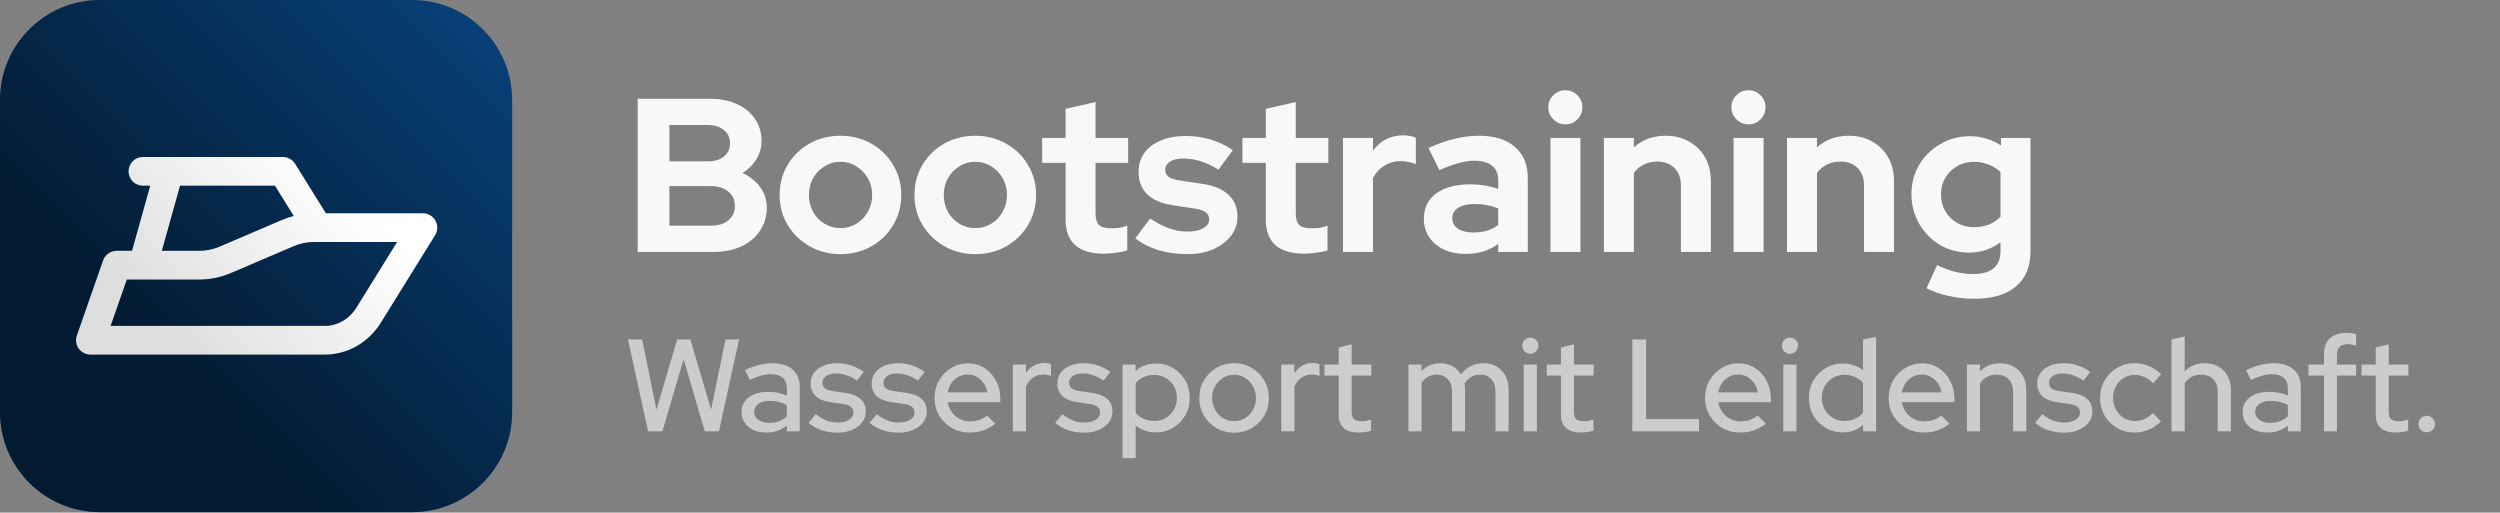
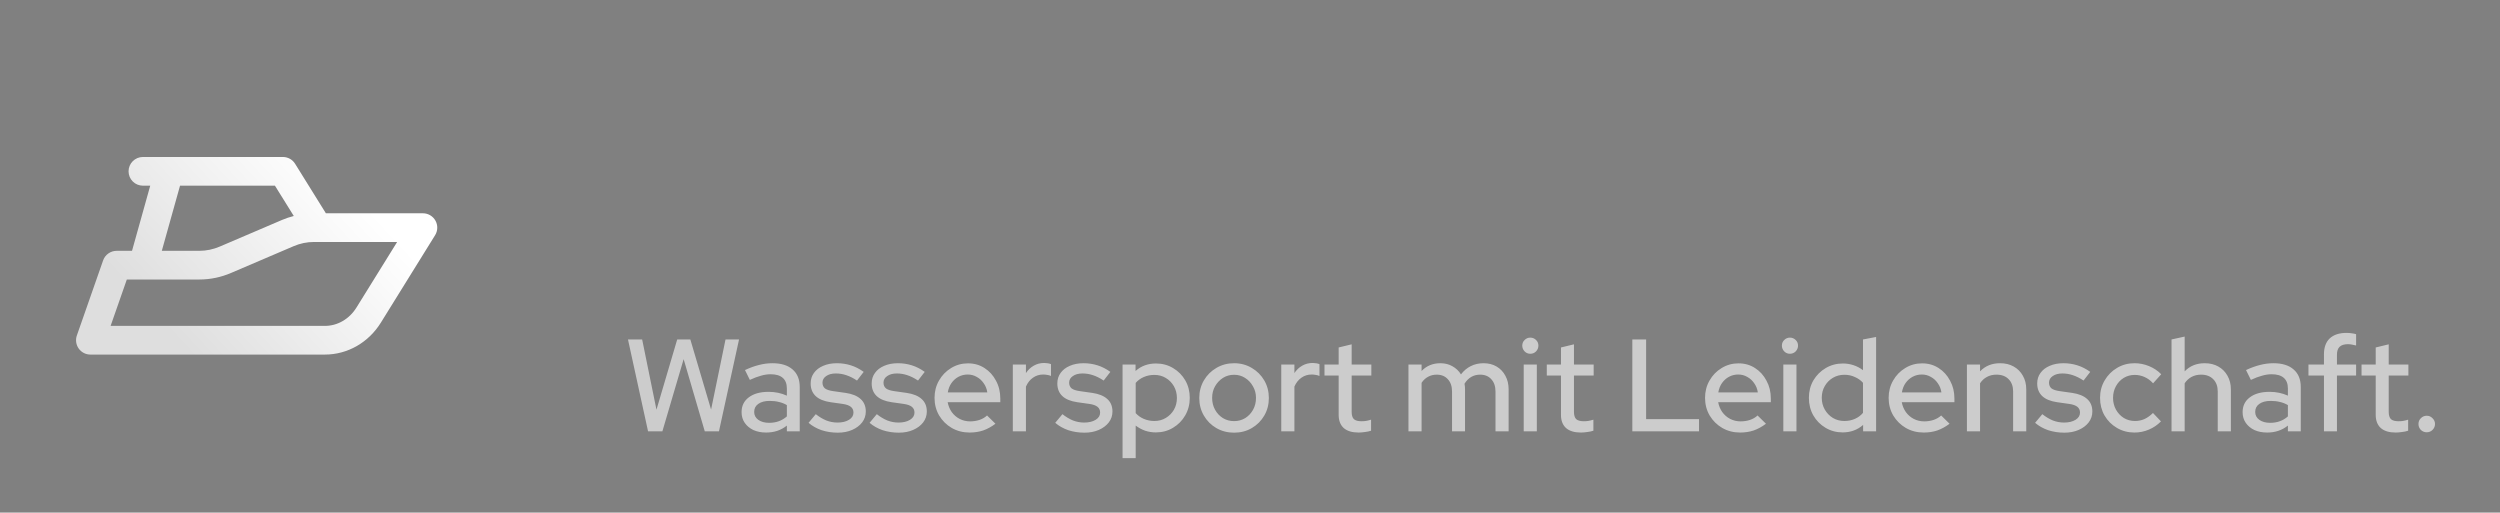
<svg xmlns="http://www.w3.org/2000/svg" width="3999" height="820" viewBox="0 0 3999 820" fill="none">
  <rect x="0" y="0" width="3999" height="820" fill="#808080" stroke="none" />
-   <path d="M819.2 160C819.2 71.634 747.566 0 659.2 0H160C71.634 0 0 71.634 0 160V659.2C0 747.566 71.634 819.2 160 819.2H659.2C747.566 819.2 819.2 747.566 819.2 659.2V160Z" fill="#094F94" />
-   <path d="M819.2 160C819.2 71.634 747.566 0 659.2 0H160C71.634 0 0 71.634 0 160V659.2C0 747.566 71.634 819.2 160 819.2H659.2C747.566 819.2 819.2 747.566 819.2 659.2V160Z" fill="url(#paint0_linear_54787_182)" />
-   <path d="M228.58 251.115C222.493 251.115 216.657 253.532 212.353 257.835C208.05 262.139 205.635 267.975 205.635 274.06C205.635 280.144 208.05 285.981 212.353 290.284C216.657 294.587 222.493 297.005 228.58 297.005H240.324L211.171 401.212H186.584C181.826 401.212 177.185 402.693 173.305 405.446C169.425 408.199 166.496 412.092 164.925 416.583L122.934 536.663C121.725 540.122 121.362 543.818 121.875 547.447C122.388 551.075 123.762 554.527 125.882 557.514C128.003 560.501 130.808 562.94 134.063 564.621C137.318 566.302 140.928 567.18 144.592 567.18H519.721C537.631 567.187 555.253 562.424 570.87 553.447C586.481 544.475 599.612 531.601 609.215 516.104L609.224 516.096L696.002 376.214C698.157 372.739 699.344 368.75 699.44 364.662C699.538 360.574 698.539 356.535 696.551 352.962C694.563 349.389 691.655 346.412 688.132 344.339C684.607 342.265 680.592 341.172 676.503 341.172H521.285L472.028 261.943C469.969 258.63 467.099 255.898 463.689 254.004C460.28 252.11 456.444 251.115 452.544 251.115H228.58ZM287.979 297.005H439.786L469.94 345.499C463.601 347.155 457.341 349.141 451.284 351.756L451.275 351.761L351.693 394.355C351.668 394.368 351.641 394.38 351.616 394.393C341.178 398.903 330.125 401.195 318.969 401.212H258.822L287.979 297.005ZM502.124 387.063H635.264L570.219 491.912C570.217 491.916 570.215 491.92 570.215 491.924C564.483 501.177 556.811 508.597 548.002 513.66C539.197 518.722 529.535 521.294 519.738 521.292H176.924L202.867 447.102H319.003C319.013 447.102 319.026 447.102 319.036 447.102C336.47 447.077 353.735 443.464 369.818 436.514L369.741 436.549L469.402 393.919C469.427 393.909 469.452 393.898 469.479 393.886C479.917 389.376 490.971 387.077 502.124 387.063Z" fill="url(#paint1_linear_54787_182)" />
+   <path d="M228.58 251.115C222.493 251.115 216.657 253.532 212.353 257.835C208.05 262.139 205.635 267.975 205.635 274.06C205.635 280.144 208.05 285.981 212.353 290.284C216.657 294.587 222.493 297.005 228.58 297.005H240.324L211.171 401.212H186.584C181.826 401.212 177.185 402.693 173.305 405.446C169.425 408.199 166.496 412.092 164.925 416.583L122.934 536.663C121.725 540.122 121.362 543.818 121.875 547.447C122.388 551.075 123.762 554.527 125.882 557.514C128.003 560.501 130.808 562.94 134.063 564.621C137.318 566.302 140.928 567.18 144.592 567.18H519.721C537.631 567.187 555.253 562.424 570.87 553.447C586.481 544.475 599.612 531.601 609.215 516.104L609.224 516.096L696.002 376.214C698.157 372.739 699.344 368.75 699.44 364.662C699.538 360.574 698.539 356.535 696.551 352.962C694.563 349.389 691.655 346.412 688.132 344.339C684.607 342.265 680.592 341.172 676.503 341.172H521.285L472.028 261.943C469.969 258.63 467.099 255.898 463.689 254.004C460.28 252.11 456.444 251.115 452.544 251.115H228.58ZM287.979 297.005H439.786L469.94 345.499C463.601 347.155 457.341 349.141 451.284 351.756L451.275 351.761L351.693 394.355C341.178 398.903 330.125 401.195 318.969 401.212H258.822L287.979 297.005ZM502.124 387.063H635.264L570.219 491.912C570.217 491.916 570.215 491.92 570.215 491.924C564.483 501.177 556.811 508.597 548.002 513.66C539.197 518.722 529.535 521.294 519.738 521.292H176.924L202.867 447.102H319.003C319.013 447.102 319.026 447.102 319.036 447.102C336.47 447.077 353.735 443.464 369.818 436.514L369.741 436.549L469.402 393.919C469.427 393.909 469.452 393.898 469.479 393.886C479.917 389.376 490.971 387.077 502.124 387.063Z" fill="url(#paint1_linear_54787_182)" />
  <path d="M1036.64 690L1004.51 543H1027.19L1050.08 655.35L1083.26 543H1104.26L1137.44 655.14L1160.54 543H1182.17L1150.04 690H1127.36L1093.55 574.5L1059.53 690H1036.64ZM1225.49 691.89C1217.79 691.89 1211 690.56 1205.12 687.9C1199.24 685.1 1194.62 681.25 1191.26 676.35C1187.9 671.45 1186.22 665.78 1186.22 659.34C1186.22 649.26 1190.07 641.35 1197.77 635.61C1205.47 629.73 1216.04 626.79 1229.48 626.79C1239.98 626.79 1249.71 628.82 1258.67 632.88V621.54C1258.67 613.84 1256.43 608.1 1251.95 604.32C1247.61 600.54 1241.17 598.65 1232.63 598.65C1227.73 598.65 1222.62 599.42 1217.3 600.96C1211.98 602.36 1206.03 604.6 1199.45 607.68L1191.68 591.93C1199.8 588.15 1207.36 585.42 1214.36 583.74C1221.36 581.92 1228.43 581.01 1235.57 581.01C1249.43 581.01 1260.14 584.3 1267.7 590.88C1275.4 597.46 1279.25 606.84 1279.25 619.02V690H1258.67V680.76C1253.91 684.54 1248.8 687.34 1243.34 689.16C1237.88 690.98 1231.93 691.89 1225.49 691.89ZM1206.38 658.92C1206.38 664.1 1208.55 668.3 1212.89 671.52C1217.37 674.74 1223.18 676.35 1230.32 676.35C1235.92 676.35 1241.03 675.51 1245.65 673.83C1250.41 672.15 1254.75 669.56 1258.67 666.06V648C1254.61 645.62 1250.34 643.94 1245.86 642.96C1241.52 641.84 1236.62 641.28 1231.16 641.28C1223.46 641.28 1217.37 642.89 1212.89 646.11C1208.55 649.19 1206.38 653.46 1206.38 658.92ZM1340.2 692.1C1330.96 692.1 1322.28 690.77 1314.16 688.11C1306.18 685.31 1299.25 681.39 1293.37 676.35L1304.92 662.49C1310.38 666.83 1315.98 670.19 1321.72 672.57C1327.6 674.81 1333.55 675.93 1339.57 675.93C1347.13 675.93 1353.29 674.46 1358.05 671.52C1362.81 668.58 1365.19 664.73 1365.19 659.97C1365.19 656.05 1363.79 652.97 1360.99 650.73C1358.19 648.49 1353.85 646.95 1347.97 646.11L1328.65 643.38C1318.01 641.84 1310.03 638.55 1304.71 633.51C1299.39 628.47 1296.73 621.75 1296.73 613.35C1296.73 606.91 1298.48 601.31 1301.98 596.55C1305.48 591.65 1310.38 587.87 1316.68 585.21C1322.98 582.41 1330.33 581.01 1338.73 581.01C1346.43 581.01 1353.85 582.13 1360.99 584.37C1368.13 586.61 1374.99 590.11 1381.57 594.87L1370.86 608.73C1364.98 604.81 1359.24 601.94 1353.64 600.12C1348.18 598.3 1342.65 597.39 1337.05 597.39C1330.61 597.39 1325.43 598.79 1321.51 601.59C1317.59 604.25 1315.63 607.75 1315.63 612.09C1315.63 616.01 1316.96 619.09 1319.62 621.33C1322.42 623.43 1326.97 624.9 1333.27 625.74L1352.59 628.47C1363.23 630.01 1371.28 633.3 1376.74 638.34C1382.2 643.24 1384.93 649.89 1384.93 658.29C1384.93 664.73 1382.97 670.54 1379.05 675.72C1375.13 680.76 1369.81 684.75 1363.09 687.69C1356.37 690.63 1348.74 692.1 1340.2 692.1ZM1437.81 692.1C1428.57 692.1 1419.89 690.77 1411.77 688.11C1403.79 685.31 1396.86 681.39 1390.98 676.35L1402.53 662.49C1407.99 666.83 1413.59 670.19 1419.33 672.57C1425.21 674.81 1431.16 675.93 1437.18 675.93C1444.74 675.93 1450.9 674.46 1455.66 671.52C1460.42 668.58 1462.8 664.73 1462.8 659.97C1462.8 656.05 1461.4 652.97 1458.6 650.73C1455.8 648.49 1451.46 646.95 1445.58 646.11L1426.26 643.38C1415.62 641.84 1407.64 638.55 1402.32 633.51C1397 628.47 1394.34 621.75 1394.34 613.35C1394.34 606.91 1396.09 601.31 1399.59 596.55C1403.09 591.65 1407.99 587.87 1414.29 585.21C1420.59 582.41 1427.94 581.01 1436.34 581.01C1444.04 581.01 1451.46 582.13 1458.6 584.37C1465.74 586.61 1472.6 590.11 1479.18 594.87L1468.47 608.73C1462.59 604.81 1456.85 601.94 1451.25 600.12C1445.79 598.3 1440.26 597.39 1434.66 597.39C1428.22 597.39 1423.04 598.79 1419.12 601.59C1415.2 604.25 1413.24 607.75 1413.24 612.09C1413.24 616.01 1414.57 619.09 1417.23 621.33C1420.03 623.43 1424.58 624.9 1430.88 625.74L1450.2 628.47C1460.84 630.01 1468.89 633.3 1474.35 638.34C1479.81 643.24 1482.54 649.89 1482.54 658.29C1482.54 664.73 1480.58 670.54 1476.66 675.72C1472.74 680.76 1467.42 684.75 1460.7 687.69C1453.98 690.63 1446.35 692.1 1437.81 692.1ZM1550.95 691.89C1540.45 691.89 1530.93 689.44 1522.39 684.54C1513.99 679.64 1507.27 672.99 1502.23 664.59C1497.33 656.19 1494.88 646.81 1494.88 636.45C1494.88 626.23 1497.26 616.99 1502.02 608.73C1506.78 600.33 1513.22 593.68 1521.34 588.78C1529.46 583.74 1538.49 581.22 1548.43 581.22C1558.37 581.22 1567.19 583.74 1574.89 588.78C1582.59 593.68 1588.68 600.4 1593.16 608.94C1597.78 617.34 1600.09 626.86 1600.09 637.5V643.38H1515.88C1517 649.26 1519.17 654.51 1522.39 659.13C1525.75 663.75 1529.95 667.39 1534.99 670.05C1540.17 672.71 1545.77 674.04 1551.79 674.04C1556.97 674.04 1561.94 673.27 1566.7 671.73C1571.6 670.05 1575.66 667.67 1578.88 664.59L1592.32 677.82C1586.02 682.58 1579.51 686.15 1572.79 688.53C1566.21 690.77 1558.93 691.89 1550.95 691.89ZM1516.09 627.63H1579.3C1578.46 622.03 1576.5 617.13 1573.42 612.93C1570.48 608.59 1566.77 605.23 1562.29 602.85C1557.95 600.33 1553.19 599.07 1548.01 599.07C1542.69 599.07 1537.79 600.26 1533.31 602.64C1528.83 605.02 1525.05 608.38 1521.97 612.72C1519.03 616.92 1517.07 621.89 1516.09 627.63ZM1620.09 690V583.11H1641.09V596.76C1644.45 591.72 1648.58 587.8 1653.48 585C1658.52 582.06 1664.19 580.59 1670.49 580.59C1674.83 580.73 1678.4 581.36 1681.2 582.48V601.38C1679.24 600.54 1677.21 599.98 1675.11 599.7C1673.01 599.28 1670.91 599.07 1668.81 599.07C1662.65 599.07 1657.19 600.75 1652.43 604.11C1647.67 607.33 1643.89 612.09 1641.09 618.39V690H1620.09ZM1734.77 692.1C1725.53 692.1 1716.85 690.77 1708.73 688.11C1700.75 685.31 1693.82 681.39 1687.94 676.35L1699.49 662.49C1704.95 666.83 1710.55 670.19 1716.29 672.57C1722.17 674.81 1728.12 675.93 1734.14 675.93C1741.7 675.93 1747.86 674.46 1752.62 671.52C1757.38 668.58 1759.76 664.73 1759.76 659.97C1759.76 656.05 1758.36 652.97 1755.56 650.73C1752.76 648.49 1748.42 646.95 1742.54 646.11L1723.22 643.38C1712.58 641.84 1704.6 638.55 1699.28 633.51C1693.96 628.47 1691.3 621.75 1691.3 613.35C1691.3 606.91 1693.05 601.31 1696.55 596.55C1700.05 591.65 1704.95 587.87 1711.25 585.21C1717.55 582.41 1724.9 581.01 1733.3 581.01C1741 581.01 1748.42 582.13 1755.56 584.37C1762.7 586.61 1769.56 590.11 1776.14 594.87L1765.43 608.73C1759.55 604.81 1753.81 601.94 1748.21 600.12C1742.75 598.3 1737.22 597.39 1731.62 597.39C1725.18 597.39 1720 598.79 1716.08 601.59C1712.16 604.25 1710.2 607.75 1710.2 612.09C1710.2 616.01 1711.53 619.09 1714.19 621.33C1716.99 623.43 1721.54 624.9 1727.84 625.74L1747.16 628.47C1757.8 630.01 1765.85 633.3 1771.31 638.34C1776.77 643.24 1779.5 649.89 1779.5 658.29C1779.5 664.73 1777.54 670.54 1773.62 675.72C1769.7 680.76 1764.38 684.75 1757.66 687.69C1750.94 690.63 1743.31 692.1 1734.77 692.1ZM1795.63 732.84V583.11H1816.42V593.4C1825.38 585.42 1836.3 581.43 1849.18 581.43C1859.26 581.43 1868.36 583.88 1876.48 588.78C1884.74 593.68 1891.25 600.26 1896.01 608.52C1900.77 616.78 1903.15 626.09 1903.15 636.45C1903.15 646.81 1900.7 656.19 1895.8 664.59C1891.04 672.85 1884.53 679.43 1876.27 684.33C1868.15 689.23 1858.98 691.68 1848.76 691.68C1842.88 691.68 1837.21 690.77 1831.75 688.95C1826.29 686.99 1821.25 684.26 1816.63 680.76V732.84H1795.63ZM1846.45 673.41C1853.31 673.41 1859.4 671.8 1864.72 668.58C1870.18 665.36 1874.52 661.02 1877.74 655.56C1880.96 649.96 1882.57 643.66 1882.57 636.66C1882.57 629.66 1880.96 623.36 1877.74 617.76C1874.52 612.16 1870.18 607.75 1864.72 604.53C1859.4 601.31 1853.31 599.7 1846.45 599.7C1840.43 599.7 1834.83 600.82 1829.65 603.06C1824.47 605.3 1820.13 608.45 1816.63 612.51V660.81C1820.13 664.73 1824.47 667.81 1829.65 670.05C1834.97 672.29 1840.57 673.41 1846.45 673.41ZM1974.01 692.1C1963.65 692.1 1954.2 689.65 1945.66 684.75C1937.26 679.85 1930.61 673.2 1925.71 664.8C1920.81 656.4 1918.36 647.02 1918.36 636.66C1918.36 626.3 1920.81 616.92 1925.71 608.52C1930.61 600.12 1937.26 593.47 1945.66 588.57C1954.2 583.53 1963.65 581.01 1974.01 581.01C1984.51 581.01 1993.96 583.53 2002.36 588.57C2010.76 593.47 2017.41 600.12 2022.31 608.52C2027.21 616.92 2029.66 626.3 2029.66 636.66C2029.66 647.02 2027.21 656.4 2022.31 664.8C2017.41 673.2 2010.76 679.85 2002.36 684.75C1993.96 689.65 1984.51 692.1 1974.01 692.1ZM1974.01 673.62C1980.59 673.62 1986.54 672.01 1991.86 668.79C1997.18 665.43 2001.38 660.95 2004.46 655.35C2007.54 649.75 2009.08 643.45 2009.08 636.45C2009.08 629.59 2007.47 623.43 2004.25 617.97C2001.17 612.37 1996.97 607.89 1991.65 604.53C1986.47 601.17 1980.59 599.49 1974.01 599.49C1967.43 599.49 1961.48 601.17 1956.16 604.53C1950.98 607.89 1946.78 612.37 1943.56 617.97C1940.48 623.43 1938.94 629.59 1938.94 636.45C1938.94 643.45 1940.48 649.75 1943.56 655.35C1946.64 660.95 1950.84 665.43 1956.16 668.79C1961.48 672.01 1967.43 673.62 1974.01 673.62ZM2049.52 690V583.11H2070.52V596.76C2073.88 591.72 2078.01 587.8 2082.91 585C2087.95 582.06 2093.62 580.59 2099.92 580.59C2104.26 580.73 2107.83 581.36 2110.63 582.48V601.38C2108.67 600.54 2106.64 599.98 2104.54 599.7C2102.44 599.28 2100.34 599.07 2098.24 599.07C2092.08 599.07 2086.62 600.75 2081.86 604.11C2077.1 607.33 2073.32 612.09 2070.52 618.39V690H2049.52ZM2173.23 691.89C2162.87 691.89 2154.96 689.51 2149.5 684.75C2144.04 679.85 2141.31 672.78 2141.31 663.54V600.75H2118.63V583.11H2141.31V555.81L2162.1 550.77V583.11H2193.6V600.75H2162.1V658.71C2162.1 664.17 2163.29 668.09 2165.67 670.47C2168.19 672.71 2172.25 673.83 2177.85 673.83C2180.79 673.83 2183.38 673.62 2185.62 673.2C2188 672.78 2190.52 672.15 2193.18 671.31V688.95C2190.38 689.93 2187.09 690.63 2183.31 691.05C2179.67 691.61 2176.31 691.89 2173.23 691.89ZM2252.96 690V583.11H2273.96V593.4C2281.94 585.14 2291.95 581.01 2303.99 581.01C2311.27 581.01 2317.71 582.62 2323.31 585.84C2329.05 589.06 2333.6 593.4 2336.96 598.86C2341.44 592.98 2346.69 588.57 2352.71 585.63C2358.73 582.55 2365.52 581.01 2373.08 581.01C2381.06 581.01 2387.99 582.76 2393.87 586.26C2399.89 589.76 2404.58 594.66 2407.94 600.96C2411.44 607.26 2413.19 614.54 2413.19 622.8V690H2392.19V626.37C2392.19 617.97 2389.95 611.39 2385.47 606.63C2381.13 601.73 2375.18 599.28 2367.62 599.28C2362.44 599.28 2357.75 600.47 2353.55 602.85C2349.35 605.23 2345.71 608.87 2342.63 613.77C2342.91 615.17 2343.12 616.64 2343.26 618.18C2343.4 619.72 2343.47 621.26 2343.47 622.8V690H2322.68V626.37C2322.68 617.97 2320.44 611.39 2315.96 606.63C2311.62 601.73 2305.67 599.28 2298.11 599.28C2293.07 599.28 2288.52 600.4 2284.46 602.64C2280.4 604.74 2276.9 607.96 2273.96 612.3V690H2252.96ZM2437.32 690V583.11H2458.32V690H2437.32ZM2447.82 565.89C2444.32 565.89 2441.31 564.63 2438.79 562.11C2436.27 559.45 2435.01 556.37 2435.01 552.87C2435.01 549.23 2436.27 546.22 2438.79 543.84C2441.31 541.32 2444.32 540.06 2447.82 540.06C2451.46 540.06 2454.54 541.32 2457.06 543.84C2459.58 546.22 2460.84 549.23 2460.84 552.87C2460.84 556.37 2459.58 559.45 2457.06 562.11C2454.54 564.63 2451.46 565.89 2447.82 565.89ZM2528.84 691.89C2518.48 691.89 2510.57 689.51 2505.11 684.75C2499.65 679.85 2496.92 672.78 2496.92 663.54V600.75H2474.24V583.11H2496.92V555.81L2517.71 550.77V583.11H2549.21V600.75H2517.71V658.71C2517.71 664.17 2518.9 668.09 2521.28 670.47C2523.8 672.71 2527.86 673.83 2533.46 673.83C2536.4 673.83 2538.99 673.62 2541.23 673.2C2543.61 672.78 2546.13 672.15 2548.79 671.31V688.95C2545.99 689.93 2542.7 690.63 2538.92 691.05C2535.28 691.61 2531.92 691.89 2528.84 691.89ZM2611.08 690V543H2633.13V670.47H2717.76V690H2611.08ZM2783.47 691.89C2772.97 691.89 2763.45 689.44 2754.91 684.54C2746.51 679.64 2739.79 672.99 2734.75 664.59C2729.85 656.19 2727.4 646.81 2727.4 636.45C2727.4 626.23 2729.78 616.99 2734.54 608.73C2739.3 600.33 2745.74 593.68 2753.86 588.78C2761.98 583.74 2771.01 581.22 2780.95 581.22C2790.89 581.22 2799.71 583.74 2807.41 588.78C2815.11 593.68 2821.2 600.4 2825.68 608.94C2830.3 617.34 2832.61 626.86 2832.61 637.5V643.38H2748.4C2749.52 649.26 2751.69 654.51 2754.91 659.13C2758.27 663.75 2762.47 667.39 2767.51 670.05C2772.69 672.71 2778.29 674.04 2784.31 674.04C2789.49 674.04 2794.46 673.27 2799.22 671.73C2804.12 670.05 2808.18 667.67 2811.4 664.59L2824.84 677.82C2818.54 682.58 2812.03 686.15 2805.31 688.53C2798.73 690.77 2791.45 691.89 2783.47 691.89ZM2748.61 627.63H2811.82C2810.98 622.03 2809.02 617.13 2805.94 612.93C2803 608.59 2799.29 605.23 2794.81 602.85C2790.47 600.33 2785.71 599.07 2780.53 599.07C2775.21 599.07 2770.31 600.26 2765.83 602.64C2761.35 605.02 2757.57 608.38 2754.49 612.72C2751.55 616.92 2749.59 621.89 2748.61 627.63ZM2852.61 690V583.11H2873.61V690H2852.61ZM2863.11 565.89C2859.61 565.89 2856.6 564.63 2854.08 562.11C2851.56 559.45 2850.3 556.37 2850.3 552.87C2850.3 549.23 2851.56 546.22 2854.08 543.84C2856.6 541.32 2859.61 540.06 2863.11 540.06C2866.75 540.06 2869.83 541.32 2872.35 543.84C2874.87 546.22 2876.13 549.23 2876.13 552.87C2876.13 556.37 2874.87 559.45 2872.35 562.11C2869.83 564.63 2866.75 565.89 2863.11 565.89ZM2947.48 691.68C2937.54 691.68 2928.44 689.23 2920.18 684.33C2911.92 679.43 2905.41 672.85 2900.65 664.59C2895.89 656.19 2893.51 646.81 2893.51 636.45C2893.51 626.09 2895.89 616.78 2900.65 608.52C2905.55 600.26 2912.13 593.68 2920.39 588.78C2928.65 583.88 2937.82 581.43 2947.9 581.43C2953.78 581.43 2959.45 582.34 2964.91 584.16C2970.37 585.98 2975.41 588.64 2980.03 592.14V543L3001.03 539.01V690H2980.24V679.71C2971.14 687.69 2960.22 691.68 2947.48 691.68ZM2950.21 673.41C2956.37 673.41 2961.97 672.29 2967.01 670.05C2972.19 667.81 2976.53 664.59 2980.03 660.39V612.3C2976.53 608.38 2972.19 605.3 2967.01 603.06C2961.97 600.68 2956.37 599.49 2950.21 599.49C2943.49 599.49 2937.4 601.1 2931.94 604.32C2926.48 607.54 2922.14 611.95 2918.92 617.55C2915.7 623.01 2914.09 629.24 2914.09 636.24C2914.09 643.24 2915.7 649.54 2918.92 655.14C2922.14 660.74 2926.48 665.22 2931.94 668.58C2937.4 671.8 2943.49 673.41 2950.21 673.41ZM3077.14 691.89C3066.64 691.89 3057.12 689.44 3048.58 684.54C3040.18 679.64 3033.46 672.99 3028.42 664.59C3023.52 656.19 3021.07 646.81 3021.07 636.45C3021.07 626.23 3023.45 616.99 3028.21 608.73C3032.97 600.33 3039.41 593.68 3047.53 588.78C3055.65 583.74 3064.68 581.22 3074.62 581.22C3084.56 581.22 3093.38 583.74 3101.08 588.78C3108.78 593.68 3114.87 600.4 3119.35 608.94C3123.97 617.34 3126.28 626.86 3126.28 637.5V643.38H3042.07C3043.19 649.26 3045.36 654.51 3048.58 659.13C3051.94 663.75 3056.14 667.39 3061.18 670.05C3066.36 672.71 3071.96 674.04 3077.98 674.04C3083.16 674.04 3088.13 673.27 3092.89 671.73C3097.79 670.05 3101.85 667.67 3105.07 664.59L3118.51 677.82C3112.21 682.58 3105.7 686.15 3098.98 688.53C3092.4 690.77 3085.12 691.89 3077.14 691.89ZM3042.28 627.63H3105.49C3104.65 622.03 3102.69 617.13 3099.61 612.93C3096.67 608.59 3092.96 605.23 3088.48 602.85C3084.14 600.33 3079.38 599.07 3074.2 599.07C3068.88 599.07 3063.98 600.26 3059.5 602.64C3055.02 605.02 3051.24 608.38 3048.16 612.72C3045.22 616.92 3043.26 621.89 3042.28 627.63ZM3146.28 690V583.11H3167.28V594.03C3175.54 585.35 3186.25 581.01 3199.41 581.01C3207.67 581.01 3214.88 582.76 3221.04 586.26C3227.34 589.76 3232.24 594.66 3235.74 600.96C3239.38 607.26 3241.2 614.54 3241.2 622.8V690H3220.2V626.37C3220.2 617.97 3217.82 611.39 3213.06 606.63C3208.44 601.73 3201.93 599.28 3193.53 599.28C3187.93 599.28 3182.89 600.47 3178.41 602.85C3173.93 605.23 3170.22 608.66 3167.28 613.14V690H3146.28ZM3302.18 692.1C3292.94 692.1 3284.26 690.77 3276.14 688.11C3268.16 685.31 3261.23 681.39 3255.35 676.35L3266.9 662.49C3272.36 666.83 3277.96 670.19 3283.7 672.57C3289.58 674.81 3295.53 675.93 3301.55 675.93C3309.11 675.93 3315.27 674.46 3320.03 671.52C3324.79 668.58 3327.17 664.73 3327.17 659.97C3327.17 656.05 3325.77 652.97 3322.97 650.73C3320.17 648.49 3315.83 646.95 3309.95 646.11L3290.63 643.38C3279.99 641.84 3272.01 638.55 3266.69 633.51C3261.37 628.47 3258.71 621.75 3258.71 613.35C3258.71 606.91 3260.46 601.31 3263.96 596.55C3267.46 591.65 3272.36 587.87 3278.66 585.21C3284.96 582.41 3292.31 581.01 3300.71 581.01C3308.41 581.01 3315.83 582.13 3322.97 584.37C3330.11 586.61 3336.97 590.11 3343.55 594.87L3332.84 608.73C3326.96 604.81 3321.22 601.94 3315.62 600.12C3310.16 598.3 3304.63 597.39 3299.03 597.39C3292.59 597.39 3287.41 598.79 3283.49 601.59C3279.57 604.25 3277.61 607.75 3277.61 612.09C3277.61 616.01 3278.94 619.09 3281.6 621.33C3284.4 623.43 3288.95 624.9 3295.25 625.74L3314.57 628.47C3325.21 630.01 3333.26 633.3 3338.72 638.34C3344.18 643.24 3346.91 649.89 3346.91 658.29C3346.91 664.73 3344.95 670.54 3341.03 675.72C3337.11 680.76 3331.79 684.75 3325.07 687.69C3318.35 690.63 3310.72 692.1 3302.18 692.1ZM3414.26 691.89C3404.04 691.89 3394.73 689.44 3386.33 684.54C3377.93 679.64 3371.28 672.99 3366.38 664.59C3361.62 656.19 3359.24 646.81 3359.24 636.45C3359.24 626.09 3361.69 616.78 3366.59 608.52C3371.49 600.12 3378.07 593.47 3386.33 588.57C3394.73 583.53 3404.04 581.01 3414.26 581.01C3422.38 581.01 3430.15 582.55 3437.57 585.63C3445.13 588.71 3451.64 593.05 3457.1 598.65L3444.08 613.14C3440.02 608.66 3435.47 605.3 3430.43 603.06C3425.39 600.82 3420.14 599.7 3414.68 599.7C3408.24 599.7 3402.36 601.31 3397.04 604.53C3391.86 607.75 3387.73 612.16 3384.65 617.76C3381.57 623.36 3380.03 629.59 3380.03 636.45C3380.03 643.31 3381.57 649.54 3384.65 655.14C3387.73 660.74 3391.93 665.22 3397.25 668.58C3402.57 671.8 3408.52 673.41 3415.1 673.41C3420.56 673.41 3425.67 672.36 3430.43 670.26C3435.19 668.02 3439.67 664.8 3443.87 660.6L3456.68 674.04C3451.08 679.78 3444.57 684.19 3437.15 687.27C3429.87 690.35 3422.24 691.89 3414.26 691.89ZM3473.58 690V543L3494.58 538.38V594.03C3502.84 585.35 3513.55 581.01 3526.71 581.01C3534.97 581.01 3542.18 582.76 3548.34 586.26C3554.64 589.76 3559.54 594.66 3563.04 600.96C3566.68 607.26 3568.5 614.54 3568.5 622.8V690H3547.5V626.37C3547.5 617.97 3545.12 611.39 3540.36 606.63C3535.6 601.73 3529.09 599.28 3520.83 599.28C3515.23 599.28 3510.19 600.47 3505.71 602.85C3501.23 605.23 3497.52 608.66 3494.58 613.14V690H3473.58ZM3626.54 691.89C3618.84 691.89 3612.05 690.56 3606.17 687.9C3600.29 685.1 3595.67 681.25 3592.31 676.35C3588.95 671.45 3587.27 665.78 3587.27 659.34C3587.27 649.26 3591.12 641.35 3598.82 635.61C3606.52 629.73 3617.09 626.79 3630.53 626.79C3641.03 626.79 3650.76 628.82 3659.72 632.88V621.54C3659.72 613.84 3657.48 608.1 3653 604.32C3648.66 600.54 3642.22 598.65 3633.68 598.65C3628.78 598.65 3623.67 599.42 3618.35 600.96C3613.03 602.36 3607.08 604.6 3600.5 607.68L3592.73 591.93C3600.85 588.15 3608.41 585.42 3615.41 583.74C3622.41 581.92 3629.48 581.01 3636.62 581.01C3650.48 581.01 3661.19 584.3 3668.75 590.88C3676.45 597.46 3680.3 606.84 3680.3 619.02V690H3659.72V680.76C3654.96 684.54 3649.85 687.34 3644.39 689.16C3638.93 690.98 3632.98 691.89 3626.54 691.89ZM3607.43 658.92C3607.43 664.1 3609.6 668.3 3613.94 671.52C3618.42 674.74 3624.23 676.35 3631.37 676.35C3636.97 676.35 3642.08 675.51 3646.7 673.83C3651.46 672.15 3655.8 669.56 3659.72 666.06V648C3655.66 645.62 3651.39 643.94 3646.91 642.96C3642.57 641.84 3637.67 641.28 3632.21 641.28C3624.51 641.28 3618.42 642.89 3613.94 646.11C3609.6 649.19 3607.43 653.46 3607.43 658.92ZM3717.39 690V600.75H3692.61V583.11H3717.39V566.94C3717.39 555.74 3720.47 547.2 3726.63 541.32C3732.93 535.44 3741.89 532.5 3753.51 532.5C3756.45 532.5 3759.18 532.71 3761.7 533.13C3764.36 533.41 3766.74 533.9 3768.84 534.6V552.66C3766.32 551.96 3764.08 551.47 3762.12 551.19C3760.16 550.77 3757.99 550.56 3755.61 550.56C3749.73 550.56 3745.32 551.96 3742.38 554.76C3739.58 557.42 3738.18 561.69 3738.18 567.57V583.11H3768.84V600.75H3738.18V690H3717.39ZM3832.11 691.89C3821.75 691.89 3813.84 689.51 3808.38 684.75C3802.92 679.85 3800.19 672.78 3800.19 663.54V600.75H3777.51V583.11H3800.19V555.81L3820.98 550.77V583.11H3852.48V600.75H3820.98V658.71C3820.98 664.17 3822.17 668.09 3824.55 670.47C3827.07 672.71 3831.13 673.83 3836.73 673.83C3839.67 673.83 3842.26 673.62 3844.5 673.2C3846.88 672.78 3849.4 672.15 3852.06 671.31V688.95C3849.26 689.93 3845.97 690.63 3842.19 691.05C3838.55 691.61 3835.19 691.89 3832.11 691.89ZM3881.81 691.47C3878.17 691.47 3875.02 690.21 3872.36 687.69C3869.84 685.03 3868.58 681.88 3868.58 678.24C3868.58 674.6 3869.84 671.52 3872.36 669C3875.02 666.34 3878.17 665.01 3881.81 665.01C3885.45 665.01 3888.53 666.34 3891.05 669C3893.71 671.52 3895.04 674.6 3895.04 678.24C3895.04 681.88 3893.71 685.03 3891.05 687.69C3888.53 690.21 3885.45 691.47 3881.81 691.47Z" fill="#CCCCCC" />
-   <path d="M1020.05 403V158H1135.2C1151.77 158 1166.23 160.8 1178.6 166.4C1190.97 172 1200.65 179.933 1207.65 190.2C1214.65 200.233 1218.15 211.9 1218.15 225.2C1218.15 235.933 1215.35 245.85 1209.75 254.95C1204.38 263.817 1197.03 271.05 1187.7 276.65C1199.6 282.25 1209.05 289.833 1216.05 299.4C1223.05 308.967 1226.55 319.817 1226.55 331.95C1226.55 345.95 1222.93 358.317 1215.7 369.05C1208.7 379.783 1198.67 388.183 1185.6 394.25C1172.77 400.083 1157.83 403 1140.8 403H1020.05ZM1070.8 258.1H1132.05C1143.02 258.1 1151.65 255.533 1157.95 250.4C1164.48 245.033 1167.75 237.917 1167.75 229.05C1167.75 220.183 1164.48 213.183 1157.95 208.05C1151.65 202.683 1143.02 200 1132.05 200H1070.8V258.1ZM1070.8 361H1136.95C1148.62 361 1157.95 358.2 1164.95 352.6C1171.95 346.767 1175.45 339.067 1175.45 329.5C1175.45 319.7 1171.95 312 1164.95 306.4C1157.95 300.567 1148.62 297.65 1136.95 297.65H1070.8V361ZM1344.37 406.5C1326.17 406.5 1309.72 402.3 1295.02 393.9C1280.32 385.5 1268.66 374.183 1260.02 359.95C1251.39 345.717 1247.07 329.733 1247.07 312C1247.07 294.267 1251.27 278.283 1259.67 264.05C1268.31 249.583 1279.97 238.15 1294.67 229.75C1309.61 221.35 1326.17 217.15 1344.37 217.15C1362.57 217.15 1379.02 221.35 1393.72 229.75C1408.66 238.15 1420.32 249.583 1428.72 264.05C1437.36 278.283 1441.67 294.267 1441.67 312C1441.67 329.733 1437.36 345.717 1428.72 359.95C1420.32 374.183 1408.77 385.5 1394.07 393.9C1379.37 402.3 1362.81 406.5 1344.37 406.5ZM1344.37 364.85C1353.94 364.85 1362.46 362.517 1369.92 357.85C1377.62 353.183 1383.69 346.883 1388.12 338.95C1392.79 330.783 1395.12 321.8 1395.12 312C1395.12 301.967 1392.79 292.983 1388.12 285.05C1383.69 277.117 1377.62 270.817 1369.92 266.15C1362.46 261.25 1353.94 258.8 1344.37 258.8C1335.04 258.8 1326.52 261.25 1318.82 266.15C1311.12 270.817 1305.06 277.117 1300.62 285.05C1296.19 292.983 1293.97 301.967 1293.97 312C1293.97 321.8 1296.19 330.783 1300.62 338.95C1305.06 346.883 1311.12 353.183 1318.82 357.85C1326.52 362.517 1335.04 364.85 1344.37 364.85ZM1560.05 406.5C1541.85 406.5 1525.4 402.3 1510.7 393.9C1496 385.5 1484.33 374.183 1475.7 359.95C1467.06 345.717 1462.75 329.733 1462.75 312C1462.75 294.267 1466.95 278.283 1475.35 264.05C1483.98 249.583 1495.65 238.15 1510.35 229.75C1525.28 221.35 1541.85 217.15 1560.05 217.15C1578.25 217.15 1594.7 221.35 1609.4 229.75C1624.33 238.15 1636 249.583 1644.4 264.05C1653.03 278.283 1657.35 294.267 1657.35 312C1657.35 329.733 1653.03 345.717 1644.4 359.95C1636 374.183 1624.45 385.5 1609.75 393.9C1595.05 402.3 1578.48 406.5 1560.05 406.5ZM1560.05 364.85C1569.61 364.85 1578.13 362.517 1585.6 357.85C1593.3 353.183 1599.36 346.883 1603.8 338.95C1608.46 330.783 1610.8 321.8 1610.8 312C1610.8 301.967 1608.46 292.983 1603.8 285.05C1599.36 277.117 1593.3 270.817 1585.6 266.15C1578.13 261.25 1569.61 258.8 1560.05 258.8C1550.71 258.8 1542.2 261.25 1534.5 266.15C1526.8 270.817 1520.73 277.117 1516.3 285.05C1511.86 292.983 1509.65 301.967 1509.65 312C1509.65 321.8 1511.86 330.783 1516.3 338.95C1520.73 346.883 1526.8 353.183 1534.5 357.85C1542.2 362.517 1550.71 364.85 1560.05 364.85ZM1766.09 405.8C1745.79 405.8 1730.39 401.25 1719.89 392.15C1709.63 382.817 1704.49 369.283 1704.49 351.55V260.55H1667.04V220.65H1704.49V174.1L1752.44 163.25V220.65H1804.59V260.55H1752.44V341.75C1752.44 350.15 1754.31 356.217 1758.04 359.95C1761.78 363.45 1768.31 365.2 1777.64 365.2C1782.31 365.2 1786.51 364.967 1790.24 364.5C1794.21 363.8 1798.53 362.633 1803.19 361V400.55C1798.29 402.183 1792.11 403.467 1784.64 404.4C1777.41 405.333 1771.23 405.8 1766.09 405.8ZM1899.65 406.5C1882.85 406.5 1867.34 404.4 1853.1 400.2C1838.87 395.767 1826.5 389.467 1816 381.3L1839.8 349.45C1850.3 356.45 1860.34 361.7 1869.9 365.2C1879.7 368.7 1889.39 370.45 1898.95 370.45C1909.69 370.45 1918.2 368.7 1924.5 365.2C1931.04 361.467 1934.3 356.683 1934.3 350.85C1934.3 346.183 1932.44 342.45 1928.7 339.65C1925.2 336.85 1919.49 334.867 1911.55 333.7L1876.55 328.45C1858.35 325.65 1844.59 319.817 1835.25 310.95C1825.92 301.85 1821.25 289.95 1821.25 275.25C1821.25 263.35 1824.29 253.2 1830.35 244.8C1836.65 236.167 1845.4 229.517 1856.6 224.85C1868.04 219.95 1881.57 217.5 1897.2 217.5C1910.5 217.5 1923.45 219.367 1936.05 223.1C1948.89 226.833 1960.9 232.55 1972.1 240.25L1949 271.4C1938.97 265.1 1929.4 260.55 1920.3 257.75C1911.2 254.95 1901.99 253.55 1892.65 253.55C1884.02 253.55 1877.02 255.183 1871.65 258.45C1866.52 261.717 1863.95 266.033 1863.95 271.4C1863.95 276.3 1865.82 280.15 1869.55 282.95C1873.29 285.75 1879.7 287.733 1888.8 288.9L1923.45 294.15C1941.65 296.717 1955.54 302.55 1965.1 311.65C1974.67 320.517 1979.45 332.067 1979.45 346.3C1979.45 357.967 1975.95 368.35 1968.95 377.45C1961.95 386.317 1952.5 393.433 1940.6 398.8C1928.7 403.933 1915.05 406.5 1899.65 406.5ZM2086.36 405.8C2066.06 405.8 2050.66 401.25 2040.16 392.15C2029.89 382.817 2024.76 369.283 2024.76 351.55V260.55H1987.31V220.65H2024.76V174.1L2072.71 163.25V220.65H2124.86V260.55H2072.71V341.75C2072.71 350.15 2074.57 356.217 2078.31 359.95C2082.04 363.45 2088.57 365.2 2097.91 365.2C2102.57 365.2 2106.77 364.967 2110.51 364.5C2114.47 363.8 2118.79 362.633 2123.46 361V400.55C2118.56 402.183 2112.37 403.467 2104.91 404.4C2097.67 405.333 2091.49 405.8 2086.36 405.8ZM2148.25 403V220.65H2196.2V240.95C2202.03 233.017 2209.03 226.95 2217.2 222.75C2225.36 218.55 2234.58 216.45 2244.85 216.45C2253.71 216.683 2260.36 218.083 2264.8 220.65V262.65C2261.3 261.017 2257.45 259.85 2253.25 259.15C2249.05 258.217 2244.73 257.75 2240.3 257.75C2230.96 257.75 2222.45 260.083 2214.75 264.75C2207.05 269.417 2200.86 276.067 2196.2 284.7V403H2148.25ZM2344.09 406.15C2331.03 406.15 2319.48 403.817 2309.44 399.15C2299.41 394.25 2291.59 387.6 2285.99 379.2C2280.39 370.8 2277.59 361.117 2277.59 350.15C2277.59 332.65 2284.13 319.117 2297.19 309.55C2310.49 299.75 2328.69 294.85 2351.79 294.85C2367.66 294.85 2382.59 297.3 2396.59 302.2V288.9C2396.59 278.4 2393.33 270.467 2386.79 265.1C2380.26 259.733 2370.69 257.05 2358.09 257.05C2350.39 257.05 2342.11 258.333 2333.24 260.9C2324.38 263.233 2314.11 266.967 2302.44 272.1L2284.94 236.75C2299.41 230.217 2313.18 225.317 2326.24 222.05C2339.54 218.783 2352.84 217.15 2366.14 217.15C2390.64 217.15 2409.66 223.1 2423.19 235C2436.96 246.667 2443.84 263.233 2443.84 284.7V403H2396.59V390.05C2389.13 395.65 2381.08 399.733 2372.44 402.3C2363.81 404.867 2354.36 406.15 2344.09 406.15ZM2323.09 349.1C2323.09 356.1 2326.13 361.7 2332.19 365.9C2338.26 369.867 2346.31 371.85 2356.34 371.85C2364.28 371.85 2371.63 370.917 2378.39 369.05C2385.16 366.95 2391.23 363.917 2396.59 359.95V333.35C2390.76 331.017 2384.69 329.267 2378.39 328.1C2372.09 326.933 2365.33 326.35 2358.09 326.35C2347.13 326.35 2338.49 328.45 2332.19 332.65C2326.13 336.617 2323.09 342.1 2323.09 349.1ZM2480.13 403V220.65H2528.08V403H2480.13ZM2503.93 198.95C2496.47 198.95 2490.05 196.267 2484.68 190.9C2479.32 185.533 2476.63 179.117 2476.63 171.65C2476.63 163.95 2479.32 157.533 2484.68 152.4C2490.05 147.033 2496.47 144.35 2503.93 144.35C2511.63 144.35 2518.05 147.033 2523.18 152.4C2528.55 157.533 2531.23 163.95 2531.23 171.65C2531.23 179.117 2528.55 185.533 2523.18 190.9C2518.05 196.267 2511.63 198.95 2503.93 198.95ZM2565.58 403V220.65H2613.53V235.7C2627.3 223.333 2644.33 217.15 2664.63 217.15C2678.86 217.15 2691.35 220.3 2702.08 226.6C2713.05 232.667 2721.56 241.183 2727.63 252.15C2733.7 262.883 2736.73 275.483 2736.73 289.95V403H2688.78V296.95C2688.78 285.05 2685.4 275.717 2678.63 268.95C2671.86 261.95 2662.65 258.45 2650.98 258.45C2642.81 258.45 2635.58 260.083 2629.28 263.35C2622.98 266.383 2617.73 270.817 2613.53 276.65V403H2565.58ZM2773.05 403V220.65H2821V403H2773.05ZM2796.85 198.95C2789.39 198.95 2782.97 196.267 2777.6 190.9C2772.24 185.533 2769.55 179.117 2769.55 171.65C2769.55 163.95 2772.24 157.533 2777.6 152.4C2782.97 147.033 2789.39 144.35 2796.85 144.35C2804.55 144.35 2810.97 147.033 2816.1 152.4C2821.47 157.533 2824.15 163.95 2824.15 171.65C2824.15 179.117 2821.47 185.533 2816.1 190.9C2810.97 196.267 2804.55 198.95 2796.85 198.95ZM2858.5 403V220.65H2906.45V235.7C2920.22 223.333 2937.25 217.15 2957.55 217.15C2971.78 217.15 2984.27 220.3 2995 226.6C3005.97 232.667 3014.48 241.183 3020.55 252.15C3026.62 262.883 3029.65 275.483 3029.65 289.95V403H2981.7V296.95C2981.7 285.05 2978.32 275.717 2971.55 268.95C2964.78 261.95 2955.57 258.45 2943.9 258.45C2935.73 258.45 2928.5 260.083 2922.2 263.35C2915.9 266.383 2910.65 270.817 2906.45 276.65V403H2858.5ZM3157.67 477.9C3143.67 477.9 3130.14 476.383 3117.07 473.35C3104.01 470.55 3092.22 466.467 3081.72 461.1L3098.52 424C3108.56 428.9 3118.36 432.517 3127.92 434.85C3137.49 437.183 3147.06 438.35 3156.62 438.35C3170.86 438.35 3181.59 435.317 3188.82 429.25C3196.29 423.183 3200.02 414.083 3200.02 401.95V387.6C3185.09 398.567 3168.41 404.05 3149.97 404.05C3132.71 404.05 3117.07 399.967 3103.07 391.8C3089.31 383.4 3078.22 372.083 3069.82 357.85C3061.66 343.617 3057.57 327.867 3057.57 310.6C3057.57 293.333 3061.66 277.7 3069.82 263.7C3078.22 249.7 3089.54 238.617 3103.77 230.45C3118.01 222.05 3133.87 217.85 3151.37 217.85C3160.24 217.85 3168.87 219.133 3177.27 221.7C3185.67 224.267 3193.49 227.883 3200.72 232.55V220.65H3247.97V402.65C3247.97 426.683 3240.16 445.233 3224.52 458.3C3209.12 471.367 3186.84 477.9 3157.67 477.9ZM3157.32 363.45C3166.19 363.45 3174.24 362.05 3181.47 359.25C3188.71 356.217 3194.89 352.017 3200.02 346.65V275.25C3194.89 270.117 3188.59 266.15 3181.12 263.35C3173.89 260.317 3166.07 258.8 3157.67 258.8C3147.64 258.8 3138.66 261.133 3130.72 265.8C3122.79 270.233 3116.49 276.417 3111.82 284.35C3107.16 292.05 3104.82 300.8 3104.82 310.6C3104.82 320.633 3107.04 329.617 3111.47 337.55C3116.14 345.483 3122.44 351.783 3130.37 356.45C3138.54 361.117 3147.52 363.45 3157.32 363.45Z" fill="#F8F8F8" />
  <defs>
    <linearGradient id="paint0_linear_54787_182" x1="819.655" y1="-12.813" x2="-21.315" y2="818.739" gradientUnits="userSpaceOnUse">
      <stop stop-opacity="0.15" />
      <stop offset="0.67" stop-opacity="0.65" />
      <stop offset="1" stop-opacity="0.67" />
    </linearGradient>
    <linearGradient id="paint1_linear_54787_182" x1="537.611" y1="274.06" x2="265.936" y2="525.256" gradientUnits="userSpaceOnUse">
      <stop stop-color="white" />
      <stop offset="0.173" stop-color="#FAFAFA" />
      <stop offset="1" stop-color="#DEDEDE" />
    </linearGradient>
  </defs>
</svg>